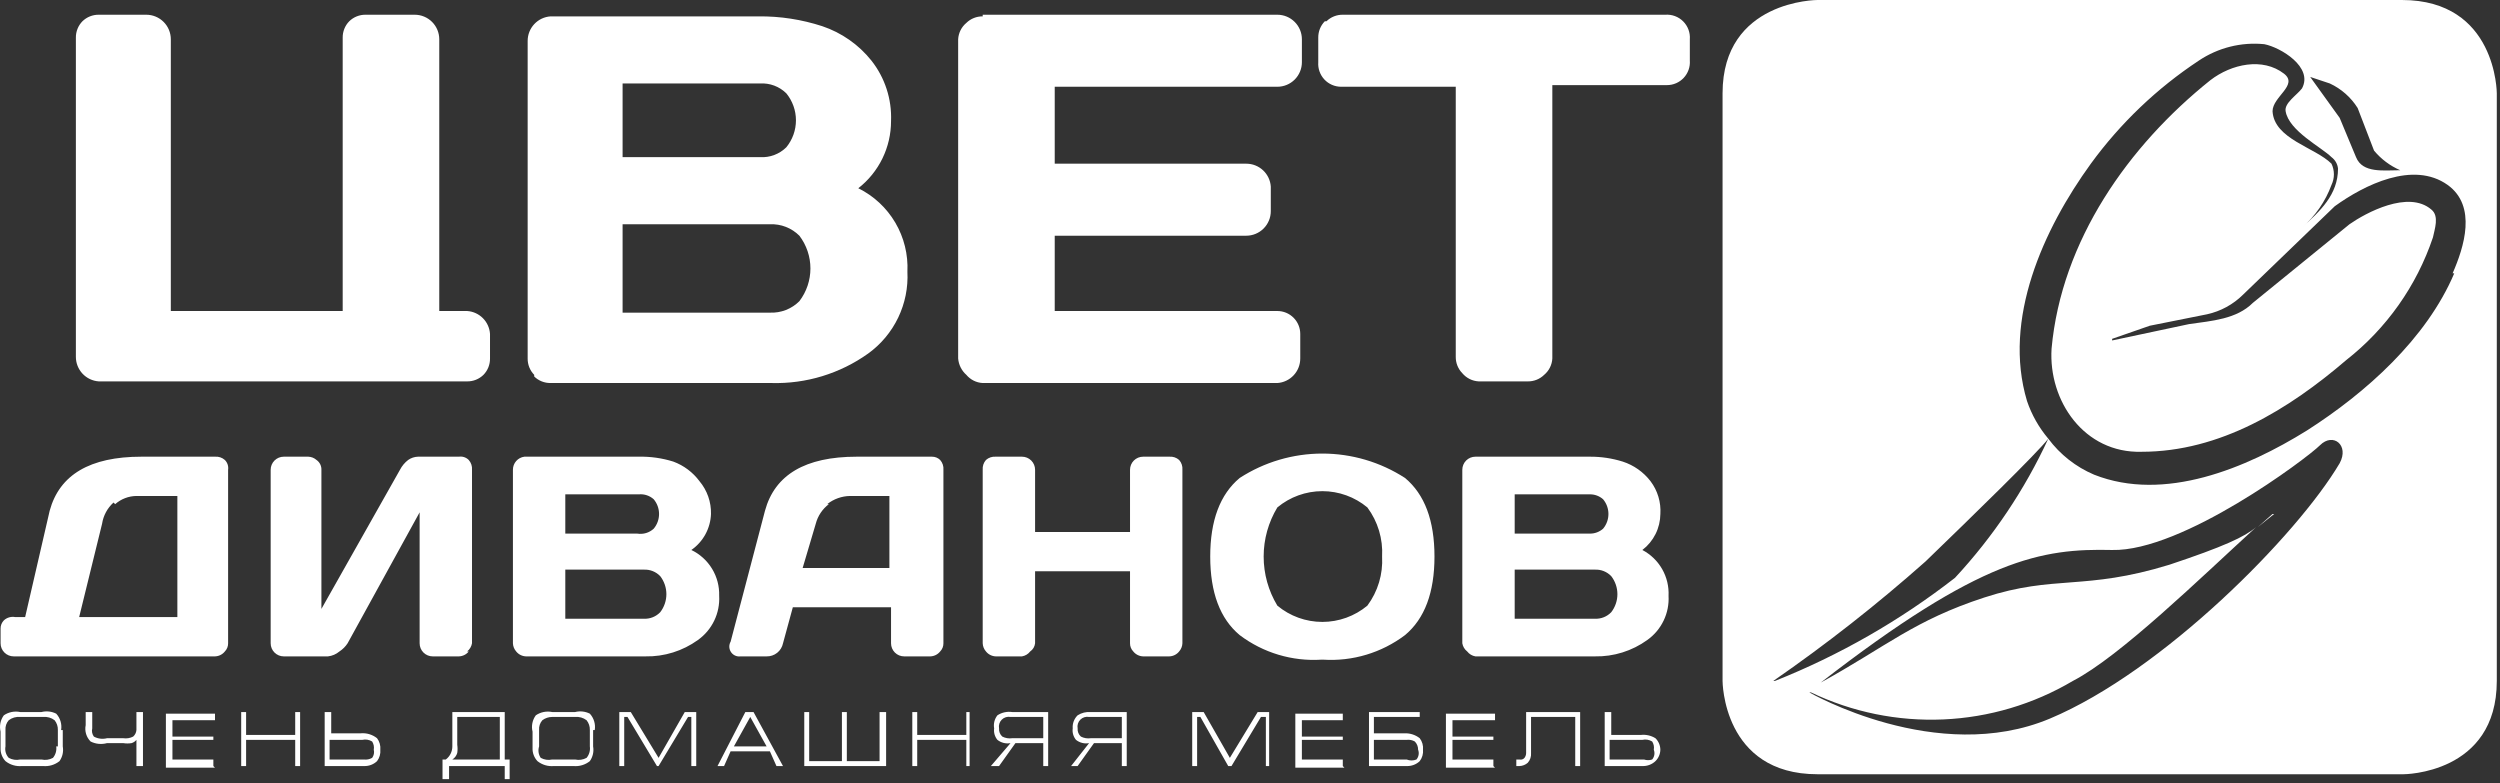
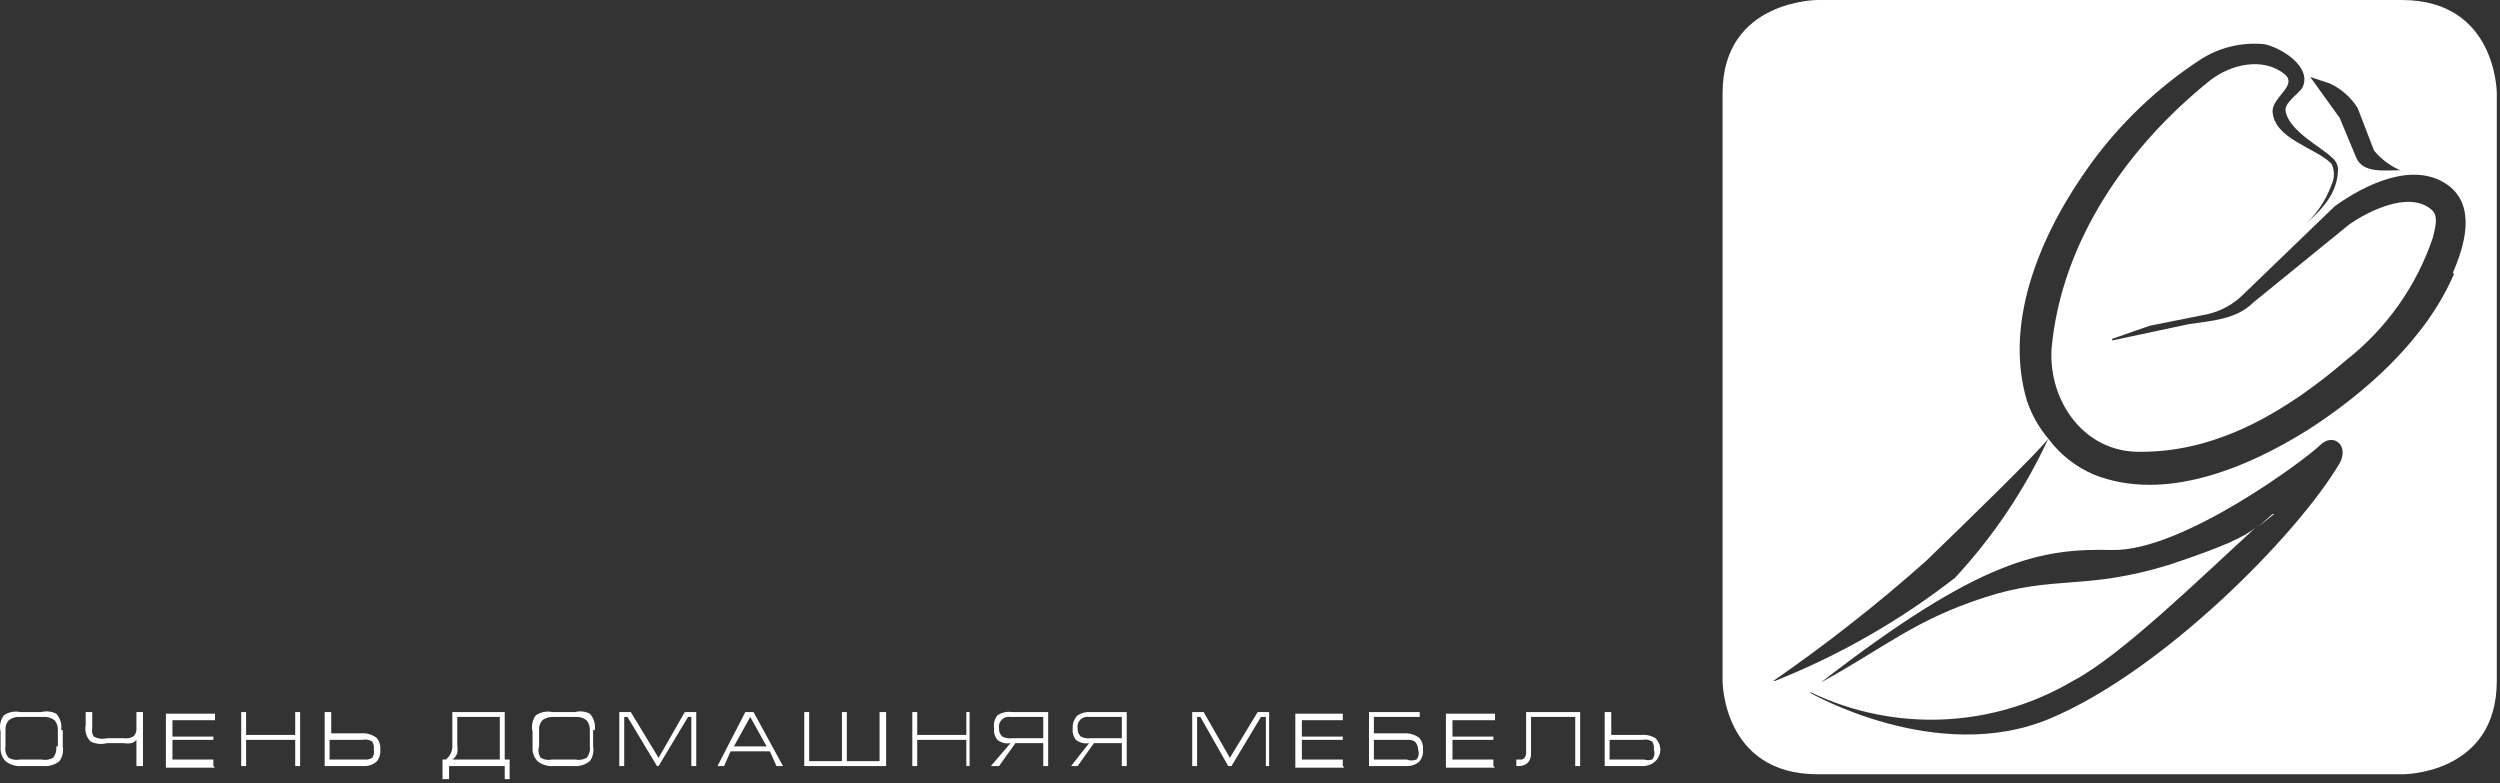
<svg xmlns="http://www.w3.org/2000/svg" width="418" height="131" viewBox="0 0 418 131" fill="none">
  <rect x="0" y="0" width="418" height="131" fill="#333333" stroke="none" />
  <path d="M269.401 126.989H274.874C275.319 127.135 275.798 127.135 276.243 126.989C276.43 126.764 276.555 126.494 276.603 126.205C276.651 125.916 276.621 125.62 276.516 125.347C276.6 124.873 276.503 124.384 276.243 123.978C275.753 123.675 275.163 123.576 274.601 123.705H269.127V126.989H269.401ZM269.401 119.052V122.884H274.327C275.186 122.783 276.054 122.976 276.79 123.431C277.306 123.936 277.601 124.625 277.611 125.347C277.601 126.069 277.306 126.757 276.79 127.263C276.498 127.539 276.154 127.753 275.778 127.894C275.402 128.035 275.002 128.1 274.601 128.084H268.306V119.052H269.401ZM263.379 128.084H264.201V119.052H255.169V125.894C255.169 126.19 255.073 126.478 254.895 126.715C254.797 126.833 254.669 126.921 254.524 126.969C254.379 127.017 254.223 127.024 254.074 126.989H253.527V128.084H254.074C254.58 128.065 255.063 127.871 255.443 127.536C255.641 127.314 255.791 127.054 255.885 126.772C255.98 126.489 256.015 126.191 255.99 125.894V119.873H263.379V128.084ZM249.695 128.084V126.989H242.853V123.705H249.695V123.157H242.853V120.421H249.969V119.326H241.758V128.357H249.969L249.695 128.084ZM229.716 126.989H235.19C235.717 127.202 236.305 127.202 236.832 126.989C237.02 126.764 237.144 126.494 237.192 126.205C237.241 125.916 237.211 125.62 237.106 125.347C237.109 125.094 237.063 124.843 236.969 124.608C236.875 124.373 236.736 124.159 236.558 123.978C236.144 123.74 235.664 123.644 235.19 123.705H229.716V126.989ZM237.379 119.052V119.873H229.716V122.61H234.916C235.808 122.589 236.679 122.879 237.379 123.431C237.796 123.978 237.992 124.662 237.927 125.347C237.992 126.032 237.796 126.716 237.379 127.263C237.088 127.539 236.744 127.753 236.368 127.894C235.992 128.035 235.591 128.1 235.19 128.084H228.895V119.052H237.106H237.379ZM224.516 128.084V126.989H217.674V123.705H224.516V123.157H217.674V120.421H224.516V119.326H216.579V128.357H224.79L224.516 128.084ZM212.474 128.084H211.653V119.873H210.832L205.906 128.084H205.358L200.706 119.873H200.158V128.084H199.337V119.052H201.253L205.632 126.715L210.285 119.052H212.201V128.084H212.474ZM182.369 123.431C181.806 123.513 181.233 123.417 180.727 123.157C180.535 122.988 180.386 122.776 180.291 122.538C180.196 122.3 180.158 122.044 180.18 121.789C180.13 121.527 180.146 121.256 180.225 121.002C180.304 120.747 180.444 120.515 180.633 120.326C180.821 120.138 181.053 119.998 181.308 119.919C181.563 119.84 181.833 119.824 182.095 119.873H187.569V123.431H182.095H182.369ZM188.39 119.052H182.369C181.599 118.992 180.831 119.184 180.18 119.599C179.889 119.881 179.665 120.224 179.523 120.602C179.381 120.981 179.325 121.386 179.358 121.789C179.311 122.129 179.336 122.475 179.43 122.805C179.524 123.135 179.686 123.441 179.906 123.705C180.211 123.946 180.564 124.12 180.941 124.215C181.319 124.309 181.712 124.322 182.095 124.252L179.085 128.084H180.18L182.916 124.252H187.569V128.084H188.39V119.052ZM169.232 123.431C168.67 123.513 168.096 123.417 167.59 123.157C167.398 122.988 167.249 122.776 167.154 122.538C167.059 122.3 167.021 122.044 167.043 121.789C166.994 121.527 167.009 121.256 167.088 121.002C167.167 120.747 167.307 120.515 167.496 120.326C167.684 120.138 167.916 119.998 168.171 119.919C168.426 119.84 168.696 119.824 168.958 119.873H174.432V123.431H168.958H169.232ZM175.253 119.052H169.232C168.372 118.928 167.496 119.122 166.769 119.599C166.527 119.905 166.353 120.258 166.259 120.635C166.165 121.013 166.152 121.406 166.222 121.789C166.174 122.129 166.199 122.475 166.293 122.805C166.387 123.135 166.549 123.441 166.769 123.705C167.074 123.946 167.427 124.12 167.805 124.215C168.182 124.309 168.576 124.322 168.958 124.252L165.674 128.084H167.043L169.779 124.252H174.432V128.084H175.253V119.052ZM153.358 128.084V123.705H161.569V128.084H162.116V119.052H161.569V122.884H153.358V119.052H152.537V128.084H153.358ZM134.474 128.084H148.158V119.052H147.064V127.263H141.59V119.052H140.769V127.263H135.295V119.052H134.474V128.084ZM125.443 119.873L128.179 124.799H122.706L125.443 119.873ZM122.158 125.621H128.727L129.822 128.084H130.916L125.99 119.052H124.622L119.969 128.084H121.064L122.158 125.621ZM116.685 128.084H115.59V119.873H115.043L110.116 128.084H109.843L104.916 119.873H104.369V128.084H103.548V119.052H105.464L110.116 126.715L114.495 119.052H116.411V128.084H116.685ZM99.443 122.063C99.521 121.574 99.487 121.074 99.345 120.6C99.203 120.126 98.956 119.691 98.622 119.326C97.86 118.942 96.986 118.845 96.158 119.052H92.327C91.857 118.954 91.373 118.952 90.903 119.046C90.432 119.14 89.986 119.328 89.59 119.599C89.303 119.987 89.106 120.434 89.011 120.907C88.916 121.38 88.927 121.868 89.043 122.336V125.073C89.027 125.474 89.091 125.875 89.232 126.251C89.373 126.627 89.588 126.971 89.864 127.263C90.636 127.879 91.617 128.173 92.6 128.084H95.885C96.869 128.173 97.849 127.879 98.622 127.263C98.871 126.908 99.047 126.508 99.141 126.086C99.235 125.663 99.245 125.226 99.169 124.799V122.063H99.443ZM98.622 124.799C98.669 125.139 98.644 125.485 98.55 125.815C98.456 126.145 98.294 126.452 98.074 126.715C97.49 127.037 96.809 127.134 96.158 126.989H92.327C91.676 127.134 90.995 127.037 90.411 126.715C90.222 126.438 90.099 126.121 90.051 125.789C90.004 125.457 90.033 125.118 90.137 124.799V122.063C90.112 121.766 90.148 121.468 90.242 121.185C90.336 120.903 90.487 120.643 90.685 120.421C91.159 120.065 91.735 119.873 92.327 119.873H96.158C96.843 119.808 97.527 120.004 98.074 120.421C98.449 120.884 98.644 121.467 98.622 122.063V124.799ZM75.632 119.326V124.799C75.632 125.224 75.533 125.643 75.343 126.023C75.153 126.403 74.877 126.734 74.537 126.989H73.99V130.273H75.085V128.084H84.39V130.273H85.211V126.989H84.39V119.052H75.632V119.326ZM75.632 126.989C76.031 126.738 76.324 126.348 76.453 125.894C76.521 125.441 76.521 124.979 76.453 124.526V119.873H83.569V126.989H75.632ZM55.38 126.989H60.853C61.327 127.049 61.807 126.953 62.222 126.715C62.365 126.521 62.464 126.298 62.511 126.062C62.558 125.825 62.553 125.581 62.495 125.347C62.579 124.873 62.482 124.384 62.222 123.978C61.732 123.675 61.142 123.576 60.58 123.705H55.106V126.989H55.38ZM55.38 119.052V122.61H60.306C61.29 122.521 62.27 122.815 63.043 123.431C63.459 123.978 63.655 124.662 63.59 125.347C63.655 126.032 63.459 126.716 63.043 127.263C62.751 127.539 62.407 127.753 62.031 127.894C61.655 128.035 61.254 128.1 60.853 128.084H54.285V119.052H55.38ZM41.148 128.084V123.705H49.358V128.084H50.179V119.052H49.358V122.884H41.148V119.052H40.327V128.084H41.148ZM35.674 128.084V126.989H28.832V123.705H35.674V123.157H28.832V120.421H35.948V119.326H27.737V128.357H35.948L35.674 128.084ZM22.811 122.063C22.776 122.484 22.58 122.877 22.264 123.157C21.758 123.417 21.184 123.513 20.622 123.431H17.885C17.147 123.62 16.364 123.522 15.695 123.157C15.552 122.963 15.453 122.74 15.406 122.504C15.358 122.267 15.364 122.023 15.422 121.789V119.052H14.327V121.242C14.226 121.73 14.249 122.236 14.392 122.714C14.535 123.191 14.795 123.626 15.148 123.978C15.995 124.405 16.97 124.503 17.885 124.252H20.622C21.075 124.324 21.537 124.324 21.99 124.252C22.313 124.158 22.6 123.967 22.811 123.705V128.084H23.906V119.052H22.811V122.063ZM10.222 122.063C10.3 121.574 10.267 121.074 10.124 120.6C9.982 120.126 9.735 119.691 9.401 119.326C8.639 118.942 7.765 118.845 6.937 119.052H3.38C2.91 118.954 2.425 118.952 1.955 119.046C1.485 119.14 1.038 119.328 0.643 119.599C0.356 119.987 0.158 120.434 0.064 120.907C-0.031 121.38 -0.02 121.868 0.095 122.336V125.073C0.079 125.474 0.144 125.875 0.285 126.251C0.426 126.627 0.64 126.971 0.916 127.263C1.689 127.879 2.669 128.173 3.653 128.084H7.211C8.195 128.173 9.176 127.879 9.948 127.263C10.197 126.908 10.374 126.508 10.468 126.086C10.562 125.663 10.571 125.226 10.495 124.799V122.063H10.222ZM9.401 124.799C9.448 125.139 9.423 125.485 9.329 125.815C9.235 126.145 9.073 126.452 8.853 126.715C8.269 127.037 7.588 127.134 6.937 126.989H3.38C2.729 127.134 2.048 127.037 1.464 126.715C1.227 126.462 1.055 126.156 0.959 125.823C0.864 125.49 0.85 125.139 0.916 124.799V122.063C0.891 121.766 0.927 121.468 1.021 121.185C1.115 120.903 1.266 120.643 1.464 120.421C2.011 120.004 2.695 119.808 3.38 119.873H7.211C7.896 119.808 8.58 120.004 9.127 120.421C9.502 120.884 9.696 121.467 9.674 122.063V124.799H9.401Z" fill="white" />
-   <path d="M269.403 96.337C270.069 97.199 270.43 98.258 270.43 99.347C270.43 100.437 270.069 101.496 269.403 102.358C269.052 102.725 268.626 103.013 268.153 103.202C267.681 103.391 267.174 103.476 266.666 103.453H253.256V95.242H266.666C267.174 95.219 267.681 95.304 268.153 95.493C268.626 95.682 269.052 95.969 269.403 96.337ZM268.035 83.474C268.614 84.164 268.931 85.036 268.931 85.937C268.931 86.838 268.614 87.71 268.035 88.4C267.43 88.933 266.651 89.225 265.845 89.221H253.256V82.653H265.845C266.651 82.648 267.43 82.941 268.035 83.474ZM245.319 108.926C245.656 109.362 246.144 109.656 246.687 109.747H266.666C269.805 109.807 272.878 108.846 275.424 107.011C276.593 106.18 277.533 105.067 278.155 103.774C278.778 102.482 279.062 101.053 278.982 99.621C279.058 98.059 278.686 96.509 277.91 95.151C277.134 93.794 275.987 92.686 274.603 91.958C275.53 91.25 276.283 90.339 276.805 89.296C277.327 88.252 277.603 87.103 277.614 85.937C277.739 83.975 277.157 82.032 275.972 80.463C274.789 78.922 273.167 77.777 271.319 77.179C269.547 76.626 267.701 76.349 265.845 76.358H246.687C246.107 76.358 245.55 76.589 245.139 76.999C244.729 77.41 244.498 77.967 244.498 78.547V107.558C244.59 108.101 244.883 108.59 245.319 108.926ZM221.235 110.295C226.141 110.609 230.996 109.152 234.919 106.19C238.203 103.453 239.845 99.074 239.845 93.053C239.845 87.032 238.203 82.653 234.919 79.916C230.801 77.253 226.002 75.836 221.098 75.836C216.194 75.836 211.395 77.253 207.277 79.916C203.993 82.653 202.35 87.032 202.35 93.053C202.35 99.074 203.993 103.453 207.277 106.19C211.199 109.152 216.055 110.609 220.961 110.295M231.087 93.053C231.252 95.993 230.38 98.899 228.624 101.263C226.51 103.022 223.847 103.985 221.098 103.985C218.348 103.985 215.685 103.022 213.572 101.263C212.074 98.786 211.283 95.947 211.283 93.053C211.283 90.158 212.074 87.319 213.572 84.842C215.685 83.084 218.348 82.121 221.098 82.121C223.847 82.121 226.51 83.084 228.624 84.842C230.38 87.207 231.252 90.112 231.087 93.053ZM189.487 108.926C189.685 109.174 189.935 109.376 190.218 109.517C190.502 109.659 190.813 109.738 191.129 109.747H195.508C195.825 109.738 196.136 109.659 196.42 109.517C196.703 109.376 196.953 109.174 197.15 108.926C197.486 108.547 197.679 108.064 197.698 107.558V78.547C197.723 78.251 197.687 77.952 197.593 77.67C197.499 77.388 197.349 77.127 197.15 76.905C196.928 76.707 196.668 76.557 196.386 76.463C196.103 76.368 195.805 76.333 195.508 76.358H191.129C190.549 76.358 189.992 76.589 189.581 76.999C189.171 77.41 188.94 77.967 188.94 78.547V88.947H173.066V78.547C173.066 77.967 172.836 77.41 172.425 76.999C172.014 76.589 171.457 76.358 170.877 76.358H166.498C166.201 76.333 165.903 76.368 165.62 76.463C165.338 76.557 165.078 76.707 164.856 76.905C164.658 77.127 164.507 77.388 164.413 77.67C164.319 77.952 164.283 78.251 164.308 78.547V107.558C164.327 108.064 164.521 108.547 164.856 108.926C165.054 109.174 165.303 109.376 165.587 109.517C165.87 109.659 166.181 109.738 166.498 109.747H170.877C171.42 109.656 171.909 109.362 172.245 108.926C172.472 108.771 172.663 108.568 172.805 108.332C172.947 108.096 173.036 107.832 173.066 107.558V95.516H188.94V107.558C188.936 107.811 188.983 108.062 189.077 108.297C189.171 108.532 189.31 108.746 189.487 108.926ZM138.308 84.295C139.399 83.427 140.747 82.946 142.14 82.926H148.708V94.969H134.203L136.393 87.579C136.733 86.269 137.504 85.112 138.582 84.295M122.161 108.926C122.322 109.211 122.564 109.442 122.857 109.588C123.149 109.734 123.479 109.79 123.803 109.747H128.182C128.822 109.76 129.447 109.548 129.947 109.148C130.447 108.748 130.791 108.185 130.919 107.558L132.561 101.537H148.982V107.558C148.982 108.139 149.213 108.696 149.623 109.106C150.034 109.517 150.591 109.747 151.172 109.747H155.55C155.867 109.738 156.178 109.659 156.462 109.517C156.745 109.376 156.995 109.174 157.193 108.926C157.37 108.746 157.509 108.532 157.603 108.297C157.697 108.062 157.744 107.811 157.74 107.558V78.547C157.765 78.251 157.73 77.952 157.635 77.67C157.541 77.388 157.391 77.127 157.193 76.905C157.012 76.728 156.798 76.589 156.563 76.495C156.328 76.401 156.077 76.354 155.824 76.358H143.235C134.659 76.358 129.55 79.368 127.908 85.389L122.161 107.284C122.017 107.534 121.941 107.817 121.941 108.105C121.941 108.394 122.017 108.677 122.161 108.926ZM110.393 96.337C111.058 97.199 111.42 98.258 111.42 99.347C111.42 100.437 111.058 101.496 110.393 102.358C110.041 102.725 109.615 103.013 109.143 103.202C108.671 103.391 108.164 103.476 107.656 103.453H94.519V95.242H107.656C108.164 95.219 108.671 95.304 109.143 95.493C109.615 95.682 110.041 95.969 110.393 96.337ZM109.298 83.474C109.877 84.164 110.194 85.036 110.194 85.937C110.194 86.838 109.877 87.71 109.298 88.4C108.933 88.734 108.497 88.982 108.023 89.124C107.549 89.266 107.05 89.299 106.561 89.221H94.519V82.653H106.835C107.28 82.615 107.727 82.668 108.151 82.809C108.574 82.951 108.965 83.177 109.298 83.474ZM86.308 108.926C86.506 109.174 86.756 109.376 87.039 109.517C87.323 109.659 87.634 109.738 87.951 109.747H107.929C111.068 109.807 114.141 108.846 116.687 107.011C117.857 106.18 118.796 105.067 119.418 103.774C120.041 102.482 120.325 101.053 120.245 99.621C120.296 98.03 119.883 96.459 119.057 95.099C118.231 93.738 117.027 92.647 115.593 91.958C116.57 91.278 117.376 90.38 117.946 89.335C118.516 88.29 118.835 87.127 118.877 85.937C118.925 83.94 118.244 81.994 116.961 80.463C115.852 78.966 114.33 77.825 112.582 77.179C110.723 76.597 108.782 76.32 106.835 76.358H87.677C87.145 76.425 86.656 76.685 86.303 77.088C85.95 77.492 85.757 78.011 85.761 78.547V107.558C85.78 108.064 85.973 108.547 86.308 108.926ZM78.098 108.926C78.534 108.59 78.827 108.101 78.919 107.558V78.547C78.944 78.251 78.909 77.952 78.814 77.67C78.72 77.388 78.57 77.127 78.371 76.905C78.16 76.692 77.901 76.531 77.616 76.436C77.331 76.341 77.027 76.314 76.729 76.358H69.887C69.298 76.376 68.727 76.566 68.245 76.905C67.674 77.346 67.207 77.906 66.877 78.547L53.74 101.811V78.547C53.752 78.227 53.682 77.909 53.539 77.622C53.395 77.335 53.182 77.088 52.919 76.905C52.54 76.57 52.056 76.377 51.55 76.358H47.445C46.864 76.358 46.308 76.589 45.897 76.999C45.486 77.41 45.256 77.967 45.256 78.547V107.558C45.256 108.139 45.486 108.696 45.897 109.106C46.308 109.517 46.864 109.747 47.445 109.747H54.835C55.541 109.671 56.208 109.385 56.751 108.926C57.297 108.571 57.764 108.105 58.119 107.558L70.161 85.663V107.558C70.161 108.139 70.392 108.696 70.802 109.106C71.213 109.517 71.77 109.747 72.35 109.747H76.729C77.046 109.738 77.357 109.659 77.641 109.517C77.924 109.376 78.174 109.174 78.371 108.926M19.256 84.295C20.239 83.427 21.502 82.942 22.814 82.926H29.656V103.179H13.235L17.066 87.579C17.276 86.208 17.953 84.951 18.982 84.021M2.561 103.179C2.221 103.112 1.87 103.127 1.537 103.222C1.204 103.317 0.898 103.49 0.645 103.726C0.468 103.907 0.329 104.121 0.235 104.356C0.141 104.591 0.094 104.842 0.098 105.095V107.558C0.098 108.139 0.329 108.696 0.739 109.106C1.15 109.517 1.707 109.747 2.287 109.747H35.95C36.267 109.738 36.578 109.659 36.862 109.517C37.145 109.376 37.395 109.174 37.593 108.926C37.77 108.746 37.909 108.532 38.003 108.297C38.097 108.062 38.144 107.811 38.14 107.558V78.547C38.184 78.25 38.157 77.946 38.062 77.661C37.967 77.376 37.806 77.117 37.593 76.905C37.37 76.707 37.11 76.557 36.828 76.463C36.546 76.368 36.247 76.333 35.95 76.358H23.635C15.059 76.358 9.95 79.368 8.308 85.389L4.203 103.179H2.287H2.561ZM221.508 3.558C221.154 3.919 220.875 4.347 220.687 4.817C220.499 5.287 220.406 5.789 220.414 6.295V10.4C220.376 10.926 220.447 11.454 220.623 11.95C220.798 12.447 221.075 12.903 221.434 13.288C221.794 13.673 222.229 13.98 222.713 14.19C223.197 14.399 223.718 14.507 224.245 14.505H243.403V59.663C243.396 60.169 243.489 60.671 243.677 61.141C243.865 61.611 244.144 62.039 244.498 62.4C244.836 62.804 245.253 63.134 245.724 63.369C246.195 63.605 246.709 63.741 247.235 63.769H255.445C255.951 63.776 256.453 63.683 256.923 63.495C257.393 63.307 257.821 63.028 258.182 62.674C258.586 62.336 258.916 61.919 259.151 61.448C259.387 60.977 259.523 60.463 259.55 59.937V14.232H278.708C279.235 14.233 279.757 14.126 280.241 13.916C280.724 13.707 281.16 13.4 281.519 13.014C281.879 12.629 282.155 12.174 282.331 11.677C282.506 11.18 282.578 10.652 282.54 10.126V6.568C282.581 6.019 282.503 5.467 282.311 4.95C282.119 4.434 281.818 3.965 281.428 3.575C281.039 3.185 280.569 2.884 280.053 2.692C279.536 2.5 278.984 2.422 278.435 2.463H224.519C224.013 2.456 223.511 2.549 223.041 2.737C222.571 2.925 222.143 3.204 221.782 3.558M164.308 2.737C163.803 2.73 163.3 2.823 162.83 3.011C162.361 3.198 161.933 3.477 161.572 3.832C161.168 4.169 160.838 4.587 160.602 5.058C160.367 5.528 160.231 6.043 160.203 6.568V59.937C160.29 60.991 160.78 61.972 161.572 62.674C161.909 63.078 162.327 63.407 162.797 63.643C163.268 63.878 163.783 64.014 164.308 64.042H213.572C214.612 63.973 215.587 63.51 216.299 62.747C217.011 61.985 217.405 60.98 217.403 59.937V55.832C217.403 55.328 217.304 54.83 217.111 54.365C216.919 53.901 216.637 53.478 216.281 53.122C215.925 52.767 215.503 52.484 215.038 52.292C214.573 52.099 214.075 52 213.572 52H176.35V39.411H208.372C209.46 39.411 210.505 38.978 211.274 38.208C212.044 37.438 212.477 36.394 212.477 35.305V31.2C212.407 30.159 211.944 29.184 211.182 28.473C210.419 27.761 209.415 27.366 208.372 27.369H176.35V14.505H213.572C214.66 14.505 215.705 14.073 216.474 13.303C217.244 12.533 217.677 11.489 217.677 10.4V6.568C217.677 5.48 217.244 4.435 216.474 3.666C215.705 2.896 214.66 2.463 213.572 2.463H164.308V2.737ZM133.656 39.411C134.854 40.984 135.503 42.907 135.503 44.884C135.503 46.862 134.854 48.785 133.656 50.358C133.012 51.001 132.242 51.503 131.394 51.833C130.546 52.163 129.638 52.313 128.729 52.274H104.098V37.495H128.729C129.638 37.456 130.546 37.605 131.394 37.935C132.242 38.265 133.012 38.767 133.656 39.411ZM131.466 15.6C132.511 16.873 133.083 18.469 133.083 20.116C133.083 21.763 132.511 23.359 131.466 24.632C130.892 25.197 130.206 25.635 129.451 25.918C128.697 26.201 127.892 26.322 127.087 26.274H104.098V13.958H127.087C127.892 13.909 128.697 14.031 129.451 14.313C130.206 14.596 130.892 15.035 131.466 15.6ZM89.319 62.947C89.68 63.301 90.108 63.581 90.578 63.769C91.048 63.956 91.55 64.049 92.056 64.042H129.003C134.778 64.201 140.447 62.471 145.15 59.116C147.301 57.565 149.029 55.5 150.176 53.11C151.324 50.719 151.854 48.08 151.719 45.432C151.857 42.559 151.154 39.707 149.696 37.228C148.237 34.749 146.087 32.749 143.508 31.474C145.214 30.142 146.593 28.44 147.541 26.495C148.49 24.551 148.983 22.416 148.982 20.253C149.132 16.593 147.967 13.001 145.698 10.126C143.568 7.463 140.718 5.468 137.487 4.379C134.042 3.256 130.437 2.701 126.814 2.737H92.056C91.015 2.806 90.04 3.269 89.328 4.032C88.617 4.794 88.222 5.799 88.224 6.842V59.937C88.217 60.443 88.31 60.945 88.498 61.415C88.686 61.885 88.965 62.312 89.319 62.674M80.835 62.674C81.189 62.312 81.468 61.885 81.656 61.415C81.844 60.945 81.937 60.443 81.929 59.937V55.832C81.865 54.837 81.441 53.899 80.736 53.194C80.031 52.489 79.093 52.064 78.098 52H73.445V6.568C73.445 5.48 73.013 4.435 72.243 3.666C71.473 2.896 70.429 2.463 69.34 2.463H61.129C60.624 2.456 60.121 2.549 59.651 2.737C59.182 2.925 58.754 3.204 58.393 3.558C58.038 3.919 57.759 4.347 57.572 4.817C57.384 5.287 57.291 5.789 57.298 6.295V52H28.561V6.568C28.561 5.48 28.128 4.435 27.359 3.666C26.589 2.896 25.544 2.463 24.456 2.463H16.519C16.013 2.456 15.511 2.549 15.041 2.737C14.571 2.925 14.143 3.204 13.782 3.558C13.428 3.919 13.149 4.347 12.961 4.817C12.773 5.287 12.68 5.789 12.687 6.295V59.663C12.685 60.706 13.08 61.711 13.791 62.473C14.503 63.236 15.478 63.699 16.519 63.769H78.098C78.604 63.776 79.106 63.683 79.576 63.495C80.046 63.307 80.473 63.028 80.835 62.674Z" fill="white" />
  <path d="M379.97 85.937L377.506 88.126L380.243 85.937M410.349 45.705C405.696 56.653 395.57 65.684 385.717 71.979C375.591 78.274 361.906 84.021 350.138 79.368C347.094 78.078 344.449 75.999 342.475 73.347C338.532 81.875 333.267 89.726 326.875 96.611C317.704 103.75 307.568 109.555 296.77 113.853H296.496C305.375 107.711 313.874 101.04 321.949 93.874C329.885 86.21 340.559 75.811 342.475 73.347C340.906 71.49 339.699 69.355 338.917 67.053C334.812 53.368 341.654 38.316 349.591 27.368C354.535 20.59 360.653 14.75 367.654 10.126C370.875 7.971 374.745 7.003 378.601 7.389C381.338 7.937 386.812 11.221 384.896 14.779C384.075 15.874 381.885 17.242 382.159 18.61C382.706 21.895 388.18 24.632 389.822 26.274C390.128 26.5 390.383 26.787 390.571 27.116C390.76 27.446 390.877 27.812 390.917 28.189C390.917 32.568 387.906 35.305 384.896 38.042C387.116 36.128 388.812 33.678 389.822 30.926C390.089 30.371 390.228 29.763 390.228 29.147C390.228 28.532 390.089 27.924 389.822 27.368C387.085 24.632 380.243 23.263 379.97 18.61C379.97 16.147 384.349 14.232 381.885 12.316C378.328 9.579 373.128 10.674 369.57 13.411C355.885 24.358 344.664 40.232 343.022 58.295C342.475 67.053 348.496 75.811 358.075 75.537C371.212 75.537 382.706 68.421 392.285 60.211C399.022 54.933 404.065 47.797 406.791 39.684C407.064 38.316 407.885 36.126 406.517 35.032C402.685 31.747 395.57 35.579 392.833 37.495L376.685 50.632C373.949 53.368 369.843 53.642 366.012 54.19L353.149 56.926V56.653L359.443 54.463L369.022 52.547C371.3 52.045 373.388 50.906 375.043 49.263L390.37 34.484C395.296 30.926 403.506 26.821 409.254 30.926C414.18 34.484 411.991 41.326 410.075 45.705M401.317 28.463C398.58 28.463 395.022 29.011 393.928 26.274L391.191 19.705L386.264 12.863L389.549 13.958C391.463 14.849 393.079 16.275 394.201 18.063L396.938 25.179C398.119 26.603 399.62 27.728 401.317 28.463ZM302.791 115.768C309.685 119.071 317.288 120.624 324.925 120.29C332.563 119.956 340 117.745 346.58 113.853C354.517 109.747 367.928 96.611 377.233 88.126C375.317 89.768 371.759 91.41 362.728 94.421C348.496 98.8 343.57 96.063 331.801 99.895C320.033 103.726 315.38 108.105 304.433 114.126C331.254 93.326 341.38 91.684 353.149 91.958C364.917 92.232 385.717 76.632 387.906 74.442C390.096 72.253 392.833 74.442 391.191 77.453C384.075 89.495 361.633 112.211 342.749 120.147C323.864 128.084 302.517 115.768 302.517 115.768M417.464 113.853V15.6C417.464 15.6 417.464 0 401.591 0H303.885C303.885 0 288.012 0 288.012 15.6V113.853C288.012 113.853 288.012 129.453 303.885 129.453H401.864C401.864 129.453 417.464 129.453 417.464 113.853Z" fill="white" />
</svg>